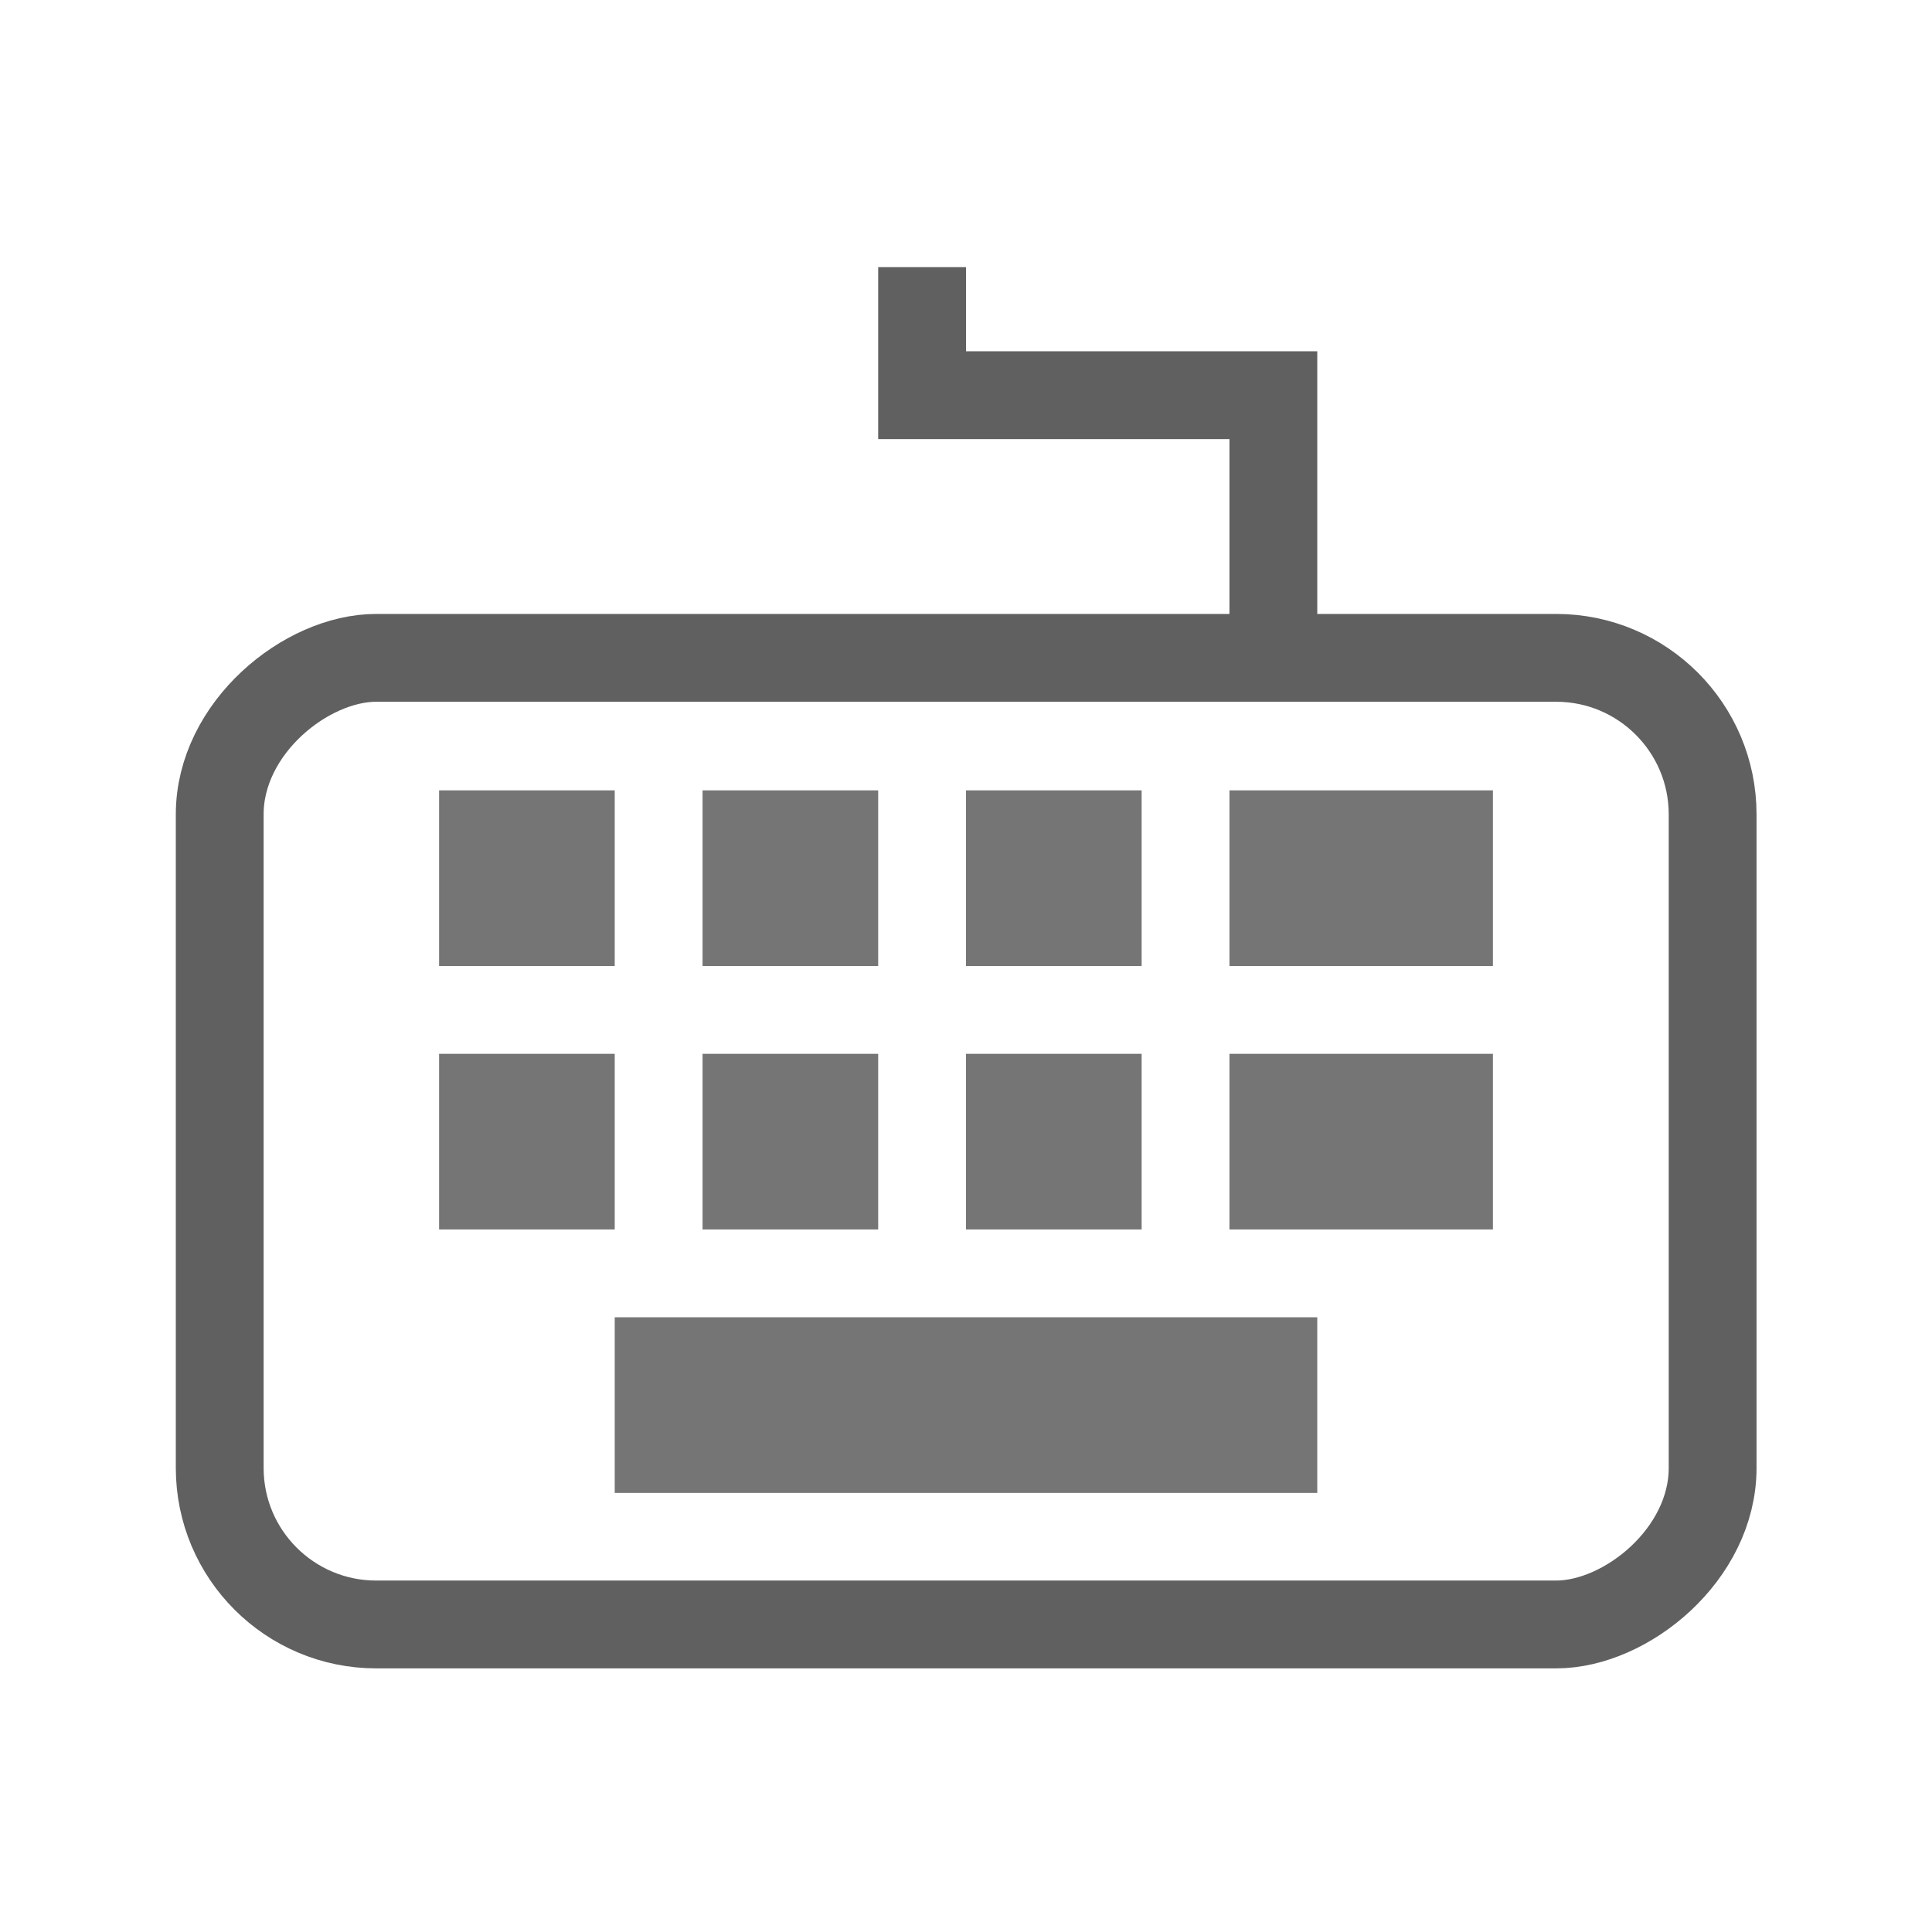
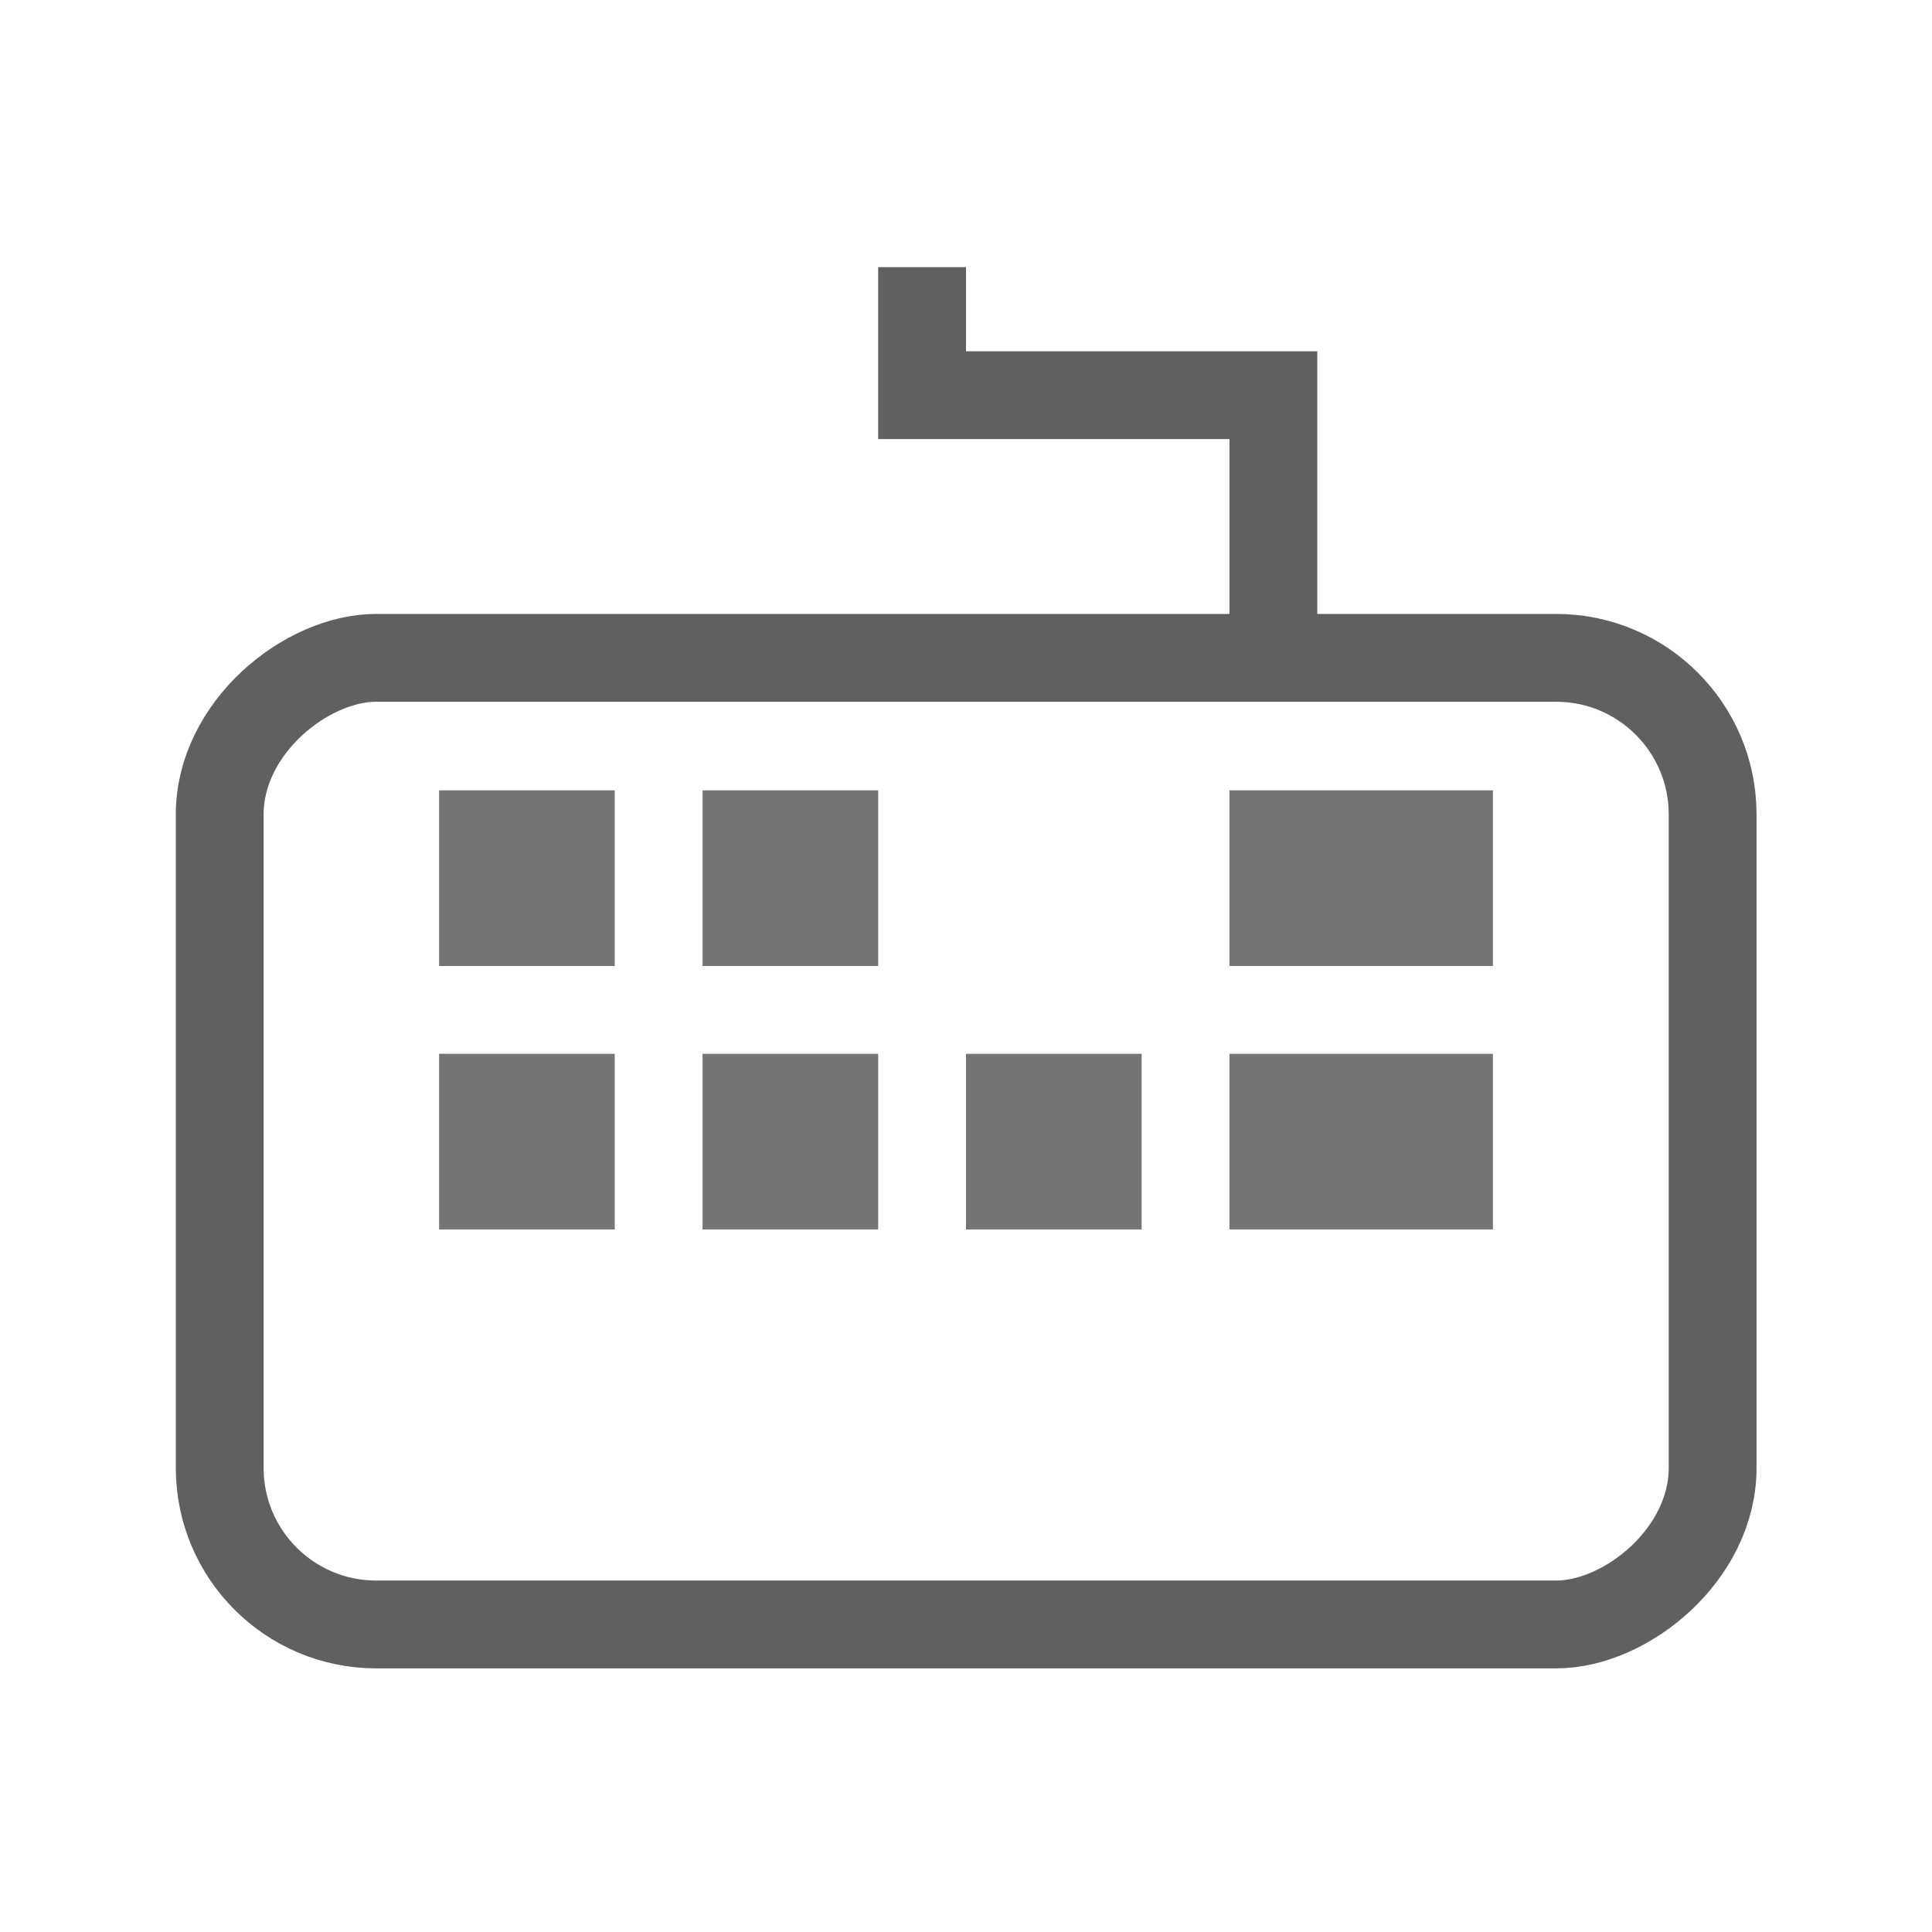
<svg xmlns="http://www.w3.org/2000/svg" id="svg3196" width="22" height="22" version="1.0">
  <rect id="rect2832" transform="rotate(-90)" x="-18.498" y="2.502" width="11.007" height="17" rx="1.782" ry="1.782" style="fill:none;stroke-linecap:square;stroke-width:1;stroke:#606060" />
  <path id="path2836" d="m15 13h1" style="fill:none;stroke-linecap:square;stroke-width:2;stroke:#757575" />
-   <path id="path2838" d="m8 16h6" style="fill:none;stroke-linecap:square;stroke-width:2;stroke:#757575" />
  <rect id="rect3645" transform="rotate(-90)" x="-11" y="5" width="2" height="2" style="fill:#757575" />
  <rect id="rect3651" transform="rotate(-90)" x="-14" y="5" width="2" height="2" style="fill:#757575" />
  <path id="rect3160" d="m10.5 3.542v0.958h4v2" style="fill:none;stroke-linecap:square;stroke:#606060" />
-   <rect id="rect3641" transform="rotate(-90)" x="-11" y="11" width="2" height="2" style="fill:#757575" />
  <rect id="rect3643" transform="rotate(-90)" x="-14" y="11" width="2" height="2" style="fill:#757575" />
  <rect id="rect3646" transform="rotate(-90)" x="-11" y="8" width="2" height="2" style="fill:#757575" />
  <rect id="rect3648" transform="rotate(-90)" x="-14" y="8" width="2" height="2" style="fill:#757575" />
  <path id="path3650" d="m15 10h1" style="fill:none;stroke-linecap:square;stroke-width:2;stroke:#757575" />
</svg>